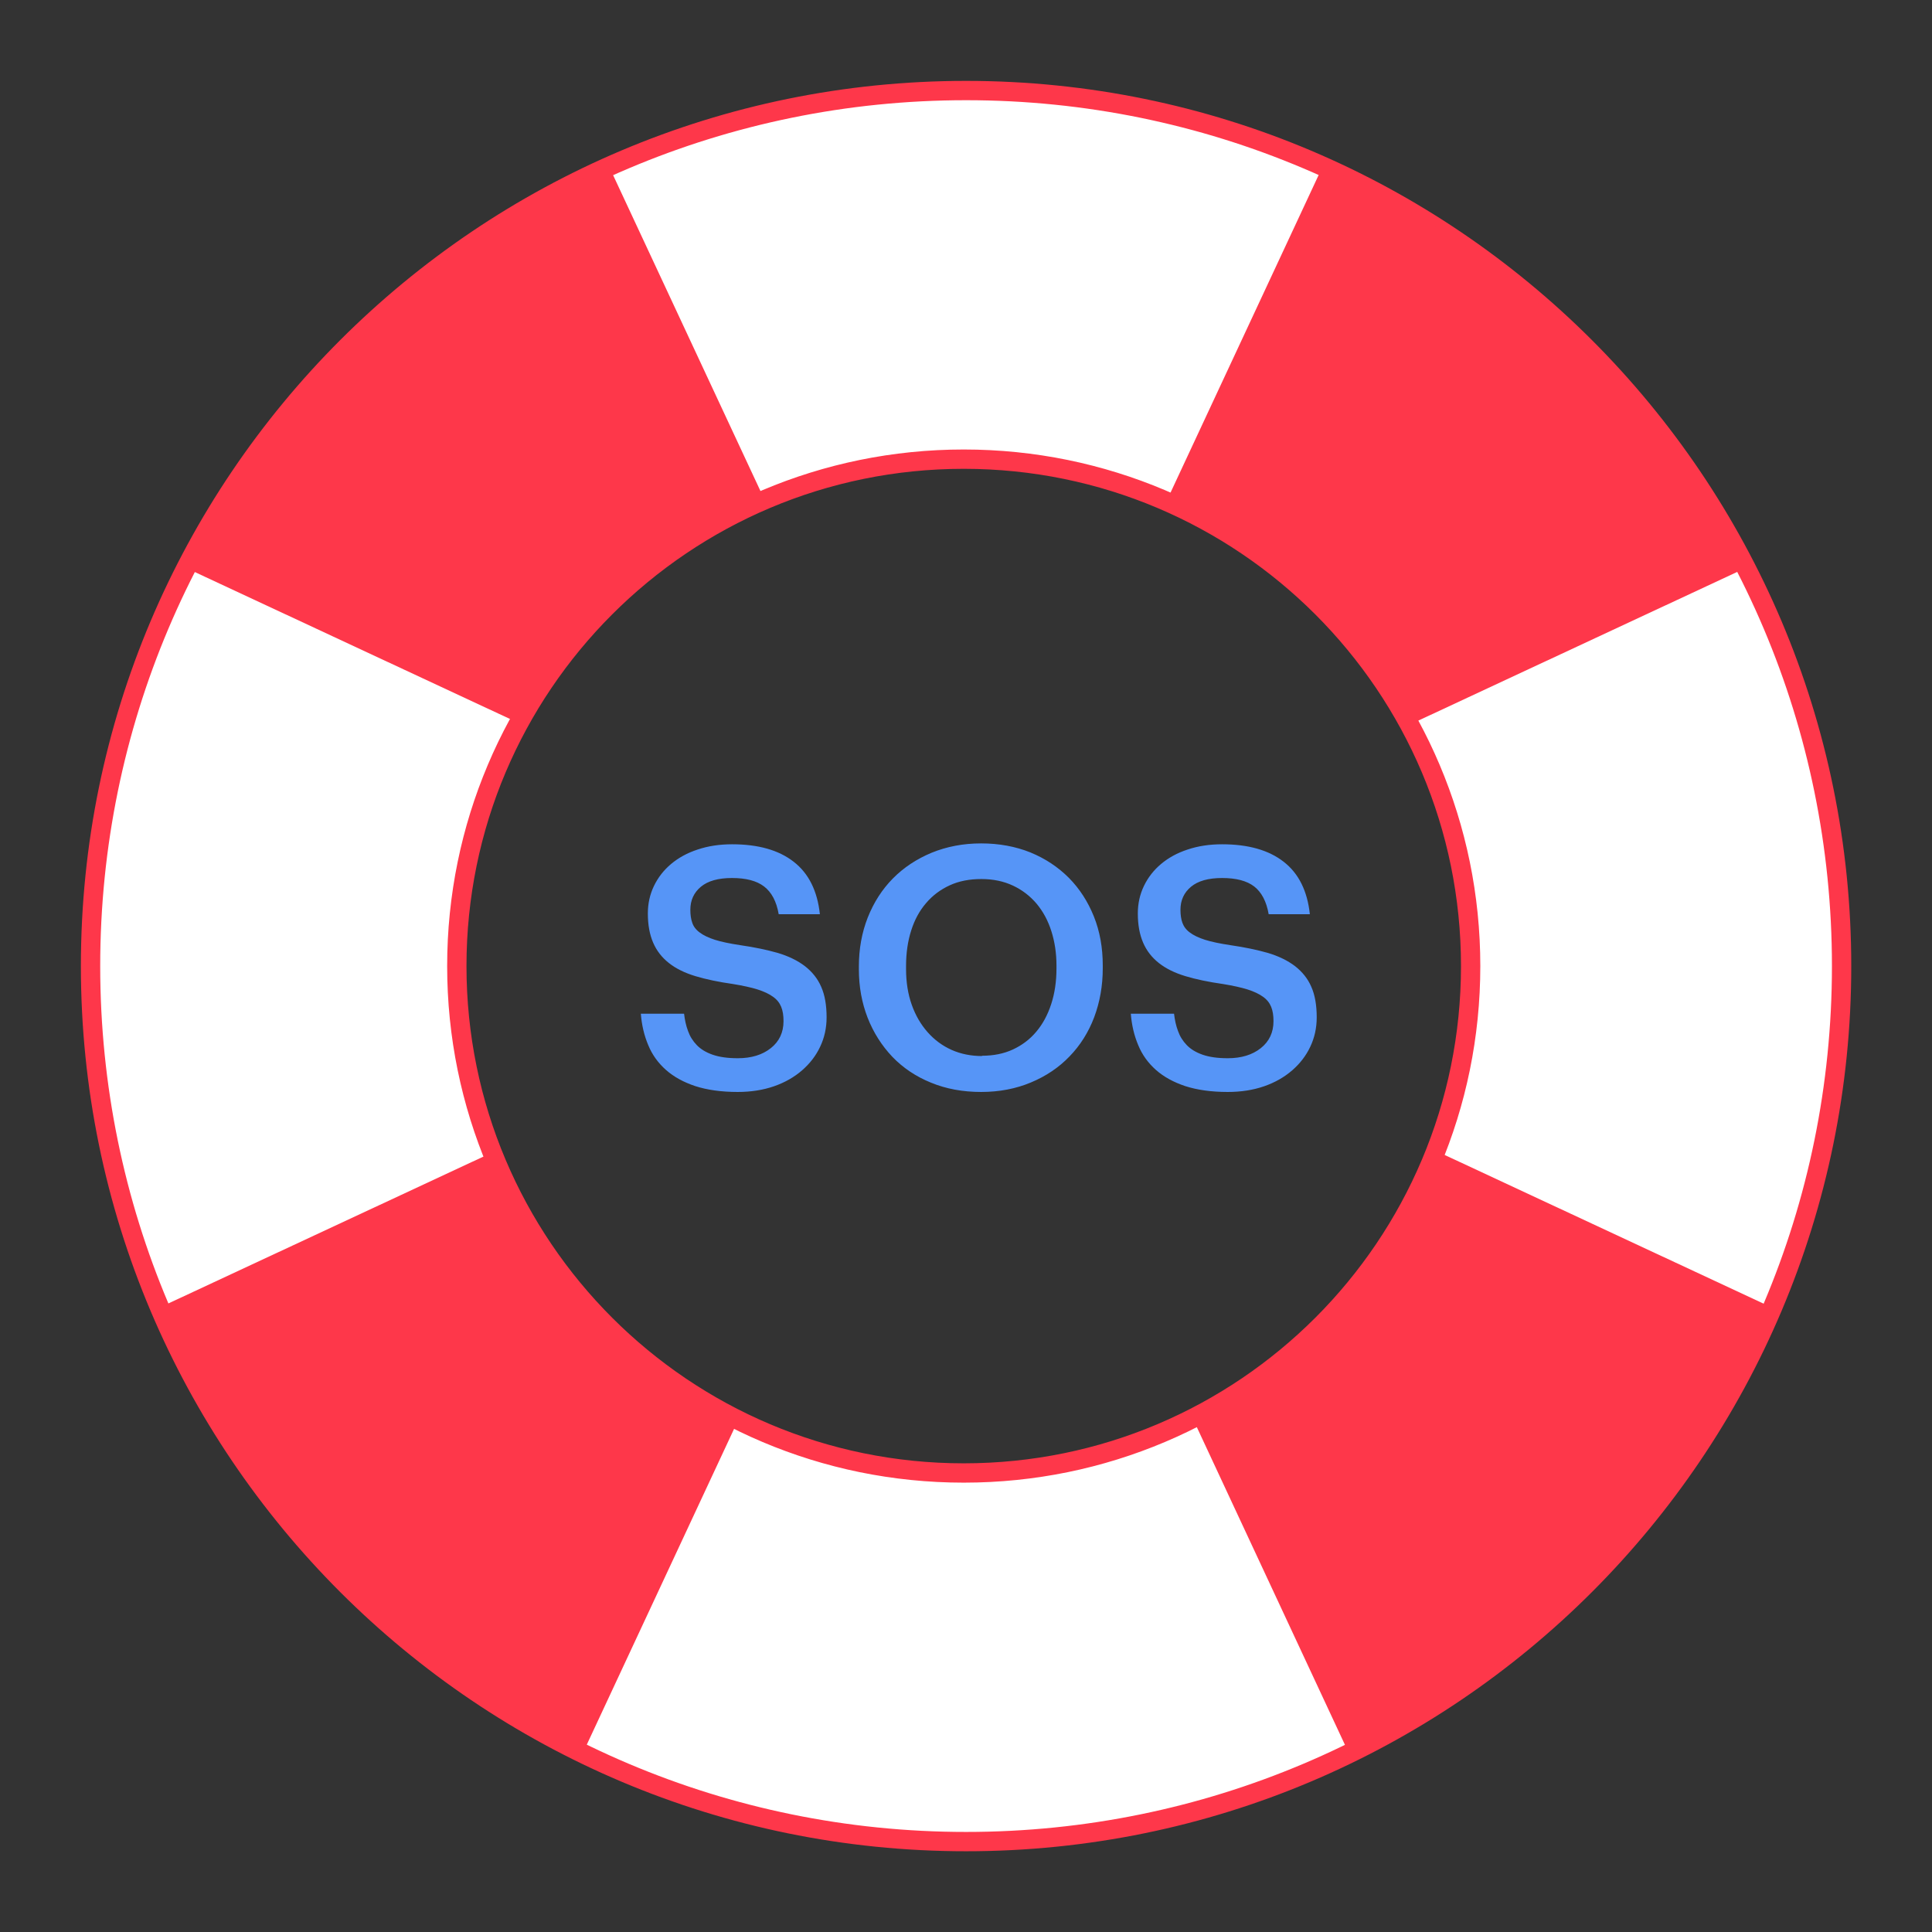
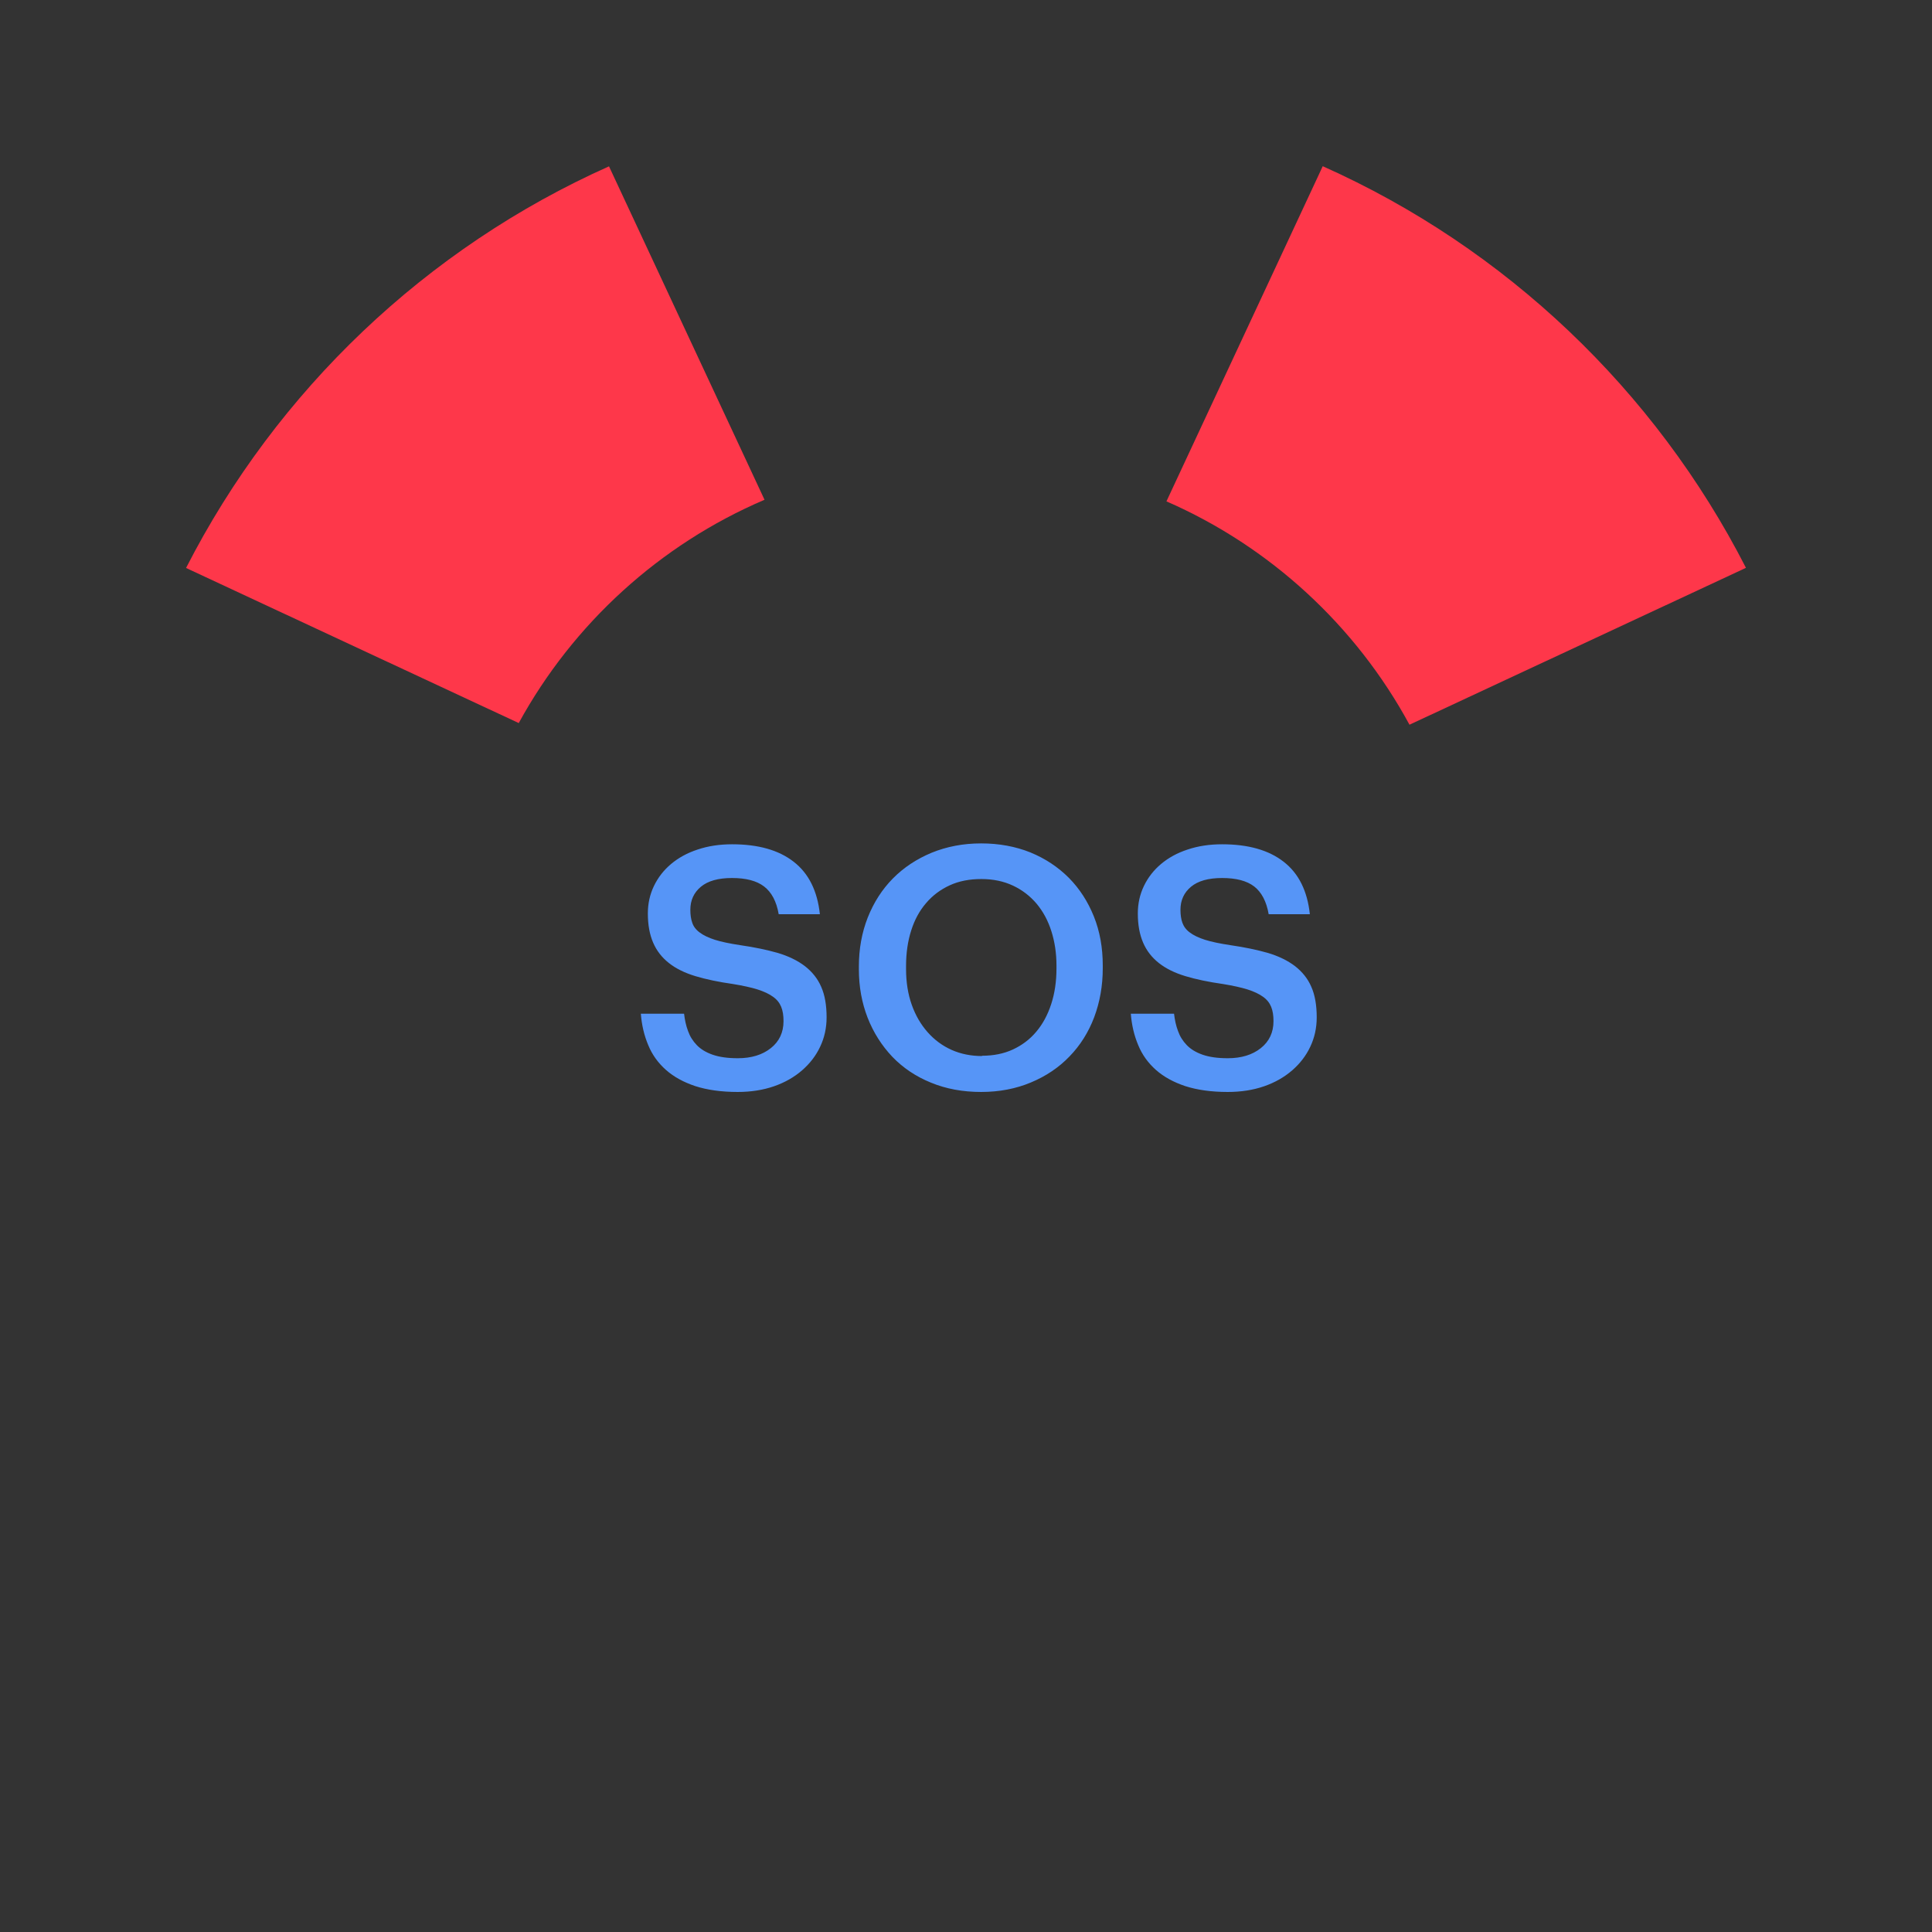
<svg xmlns="http://www.w3.org/2000/svg" xml:space="preserve" width="132.292mm" height="132.292mm" version="1.1" style="shape-rendering:geometricPrecision; text-rendering:geometricPrecision; image-rendering:optimizeQuality; fill-rule:evenodd; clip-rule:evenodd" viewBox="0 0 13229 13229">
  <rect x="0" y="0" width="13229" height="13229" fill="#333333" stroke="none" />
  <defs>
    <style type="text/css">
   
    .str0 {stroke:#FE374A;stroke-width:132.29}
    .fil1 {fill:#FE374A}
    .fil0 {fill:white}
    .fil2 {fill:#5695F7;fill-rule:nonzero}
   
  </style>
  </defs>
  <g id="Слой_x0020_1">
-     <path class="fil0 str0" d="M6615 620c3311,0 5995,2684 5995,5995 0,3311 -2684,5995 -5995,5995 -3311,0 -5995,-2684 -5995,-5995 0,-3311 2684,-5995 5995,-5995zm-16 2524c1917,0 3471,1554 3471,3471 0,1917 -1554,3471 -3471,3471 -1917,0 -3471,-1554 -3471,-3471 0,-1917 1554,-3471 3471,-3471z" />
    <path class="fil1" d="M3552 4951c372,-680 965,-1222 1683,-1529l-1044 -2238 -21 -45c-1251,559 -2275,1535 -2896,2750l32 15 2246 1047z" />
-     <path class="fil1" d="M5054 9723c-764,-380 -1367,-1034 -1684,-1832l-3 2 -2274 1060c566,1334 1600,2420 2897,3053l1049 -2249 15 -33z" />
-     <path class="fil1" d="M8188 9757l1049 2250c1297,-632 2332,-1719 2898,-3053l-2276 -1061 -28 -13c-312,796 -908,1448 -1664,1832l21 45z" />
    <path class="fil1" d="M9652 4962l2295 -1070 8 -4c-622,-1216 -1646,-2191 -2898,-2750l-16 35 -1054 2260c710,310 1297,852 1664,1529z" />
    <path class="fil2" d="M5051 7477c-113,0 -209,-14 -290,-40 -81,-27 -148,-64 -201,-111 -53,-47 -94,-103 -121,-169 -28,-66 -45,-138 -51,-216l296 0c5,42 13,81 27,118 13,37 33,69 60,97 27,28 63,50 109,66 46,16 103,24 172,24 93,0 168,-23 226,-69 58,-46 87,-108 87,-185 0,-39 -5,-71 -16,-98 -11,-27 -29,-50 -56,-69 -26,-19 -62,-36 -106,-50 -45,-14 -100,-26 -167,-37 -99,-14 -185,-32 -258,-54 -73,-22 -134,-52 -182,-90 -48,-38 -84,-84 -108,-140 -24,-56 -36,-122 -36,-199 0,-68 14,-131 42,-189 28,-58 67,-108 117,-150 50,-42 111,-76 182,-99 71,-24 150,-36 236,-36 179,0 320,40 422,120 103,80 162,200 179,359l-282 0c-15,-88 -49,-151 -100,-190 -51,-39 -124,-58 -220,-58 -94,0 -165,20 -213,60 -48,40 -72,93 -72,157 0,34 4,64 13,89 8,25 25,48 51,67 25,19 60,36 104,50 44,14 102,26 175,37 97,14 182,32 256,53 73,22 135,52 185,90 50,39 88,86 112,142 25,56 37,126 37,209 0,73 -15,140 -44,201 -29,62 -71,116 -124,162 -53,46 -117,83 -192,109 -75,26 -158,39 -249,39zm1673 -248c79,0 149,-14 212,-43 62,-29 116,-69 160,-122 44,-52 78,-115 102,-189 24,-73 36,-155 36,-244l0 -19c0,-85 -12,-164 -35,-236 -23,-73 -57,-135 -101,-188 -44,-52 -98,-94 -162,-124 -64,-30 -136,-45 -216,-45 -82,0 -154,14 -217,43 -63,29 -117,69 -162,122 -45,52 -79,115 -102,188 -23,72 -35,153 -35,243l0 19c0,91 13,173 39,246 26,73 62,135 109,188 46,52 101,93 164,121 63,28 133,42 208,42zm-5 248c-126,0 -241,-21 -345,-64 -103,-42 -191,-101 -264,-177 -72,-76 -129,-165 -169,-267 -40,-103 -60,-213 -60,-332l0 -19c0,-120 20,-232 61,-336 41,-103 98,-192 172,-267 74,-75 162,-133 265,-176 103,-42 216,-64 339,-64 123,0 236,21 338,62 102,42 189,100 263,174 73,74 130,162 171,264 41,102 61,214 61,336l0 19c0,120 -20,232 -59,336 -39,103 -96,193 -169,268 -73,76 -161,135 -264,178 -103,43 -216,65 -341,65zm1687 0c-113,0 -209,-14 -290,-40 -81,-27 -148,-64 -201,-111 -53,-47 -94,-103 -121,-169 -28,-66 -45,-138 -51,-216l296 0c5,42 13,81 27,118 13,37 33,69 60,97 27,28 63,50 109,66 46,16 103,24 172,24 93,0 168,-23 226,-69 58,-46 87,-108 87,-185 0,-39 -5,-71 -16,-98 -11,-27 -29,-50 -56,-69 -26,-19 -62,-36 -106,-50 -45,-14 -100,-26 -167,-37 -99,-14 -185,-32 -258,-54 -73,-22 -134,-52 -182,-90 -48,-38 -84,-84 -108,-140 -24,-56 -36,-122 -36,-199 0,-68 14,-131 42,-189 28,-58 67,-108 117,-150 50,-42 111,-76 182,-99 71,-24 150,-36 236,-36 179,0 320,40 422,120 103,80 162,200 179,359l-282 0c-15,-88 -49,-151 -99,-190 -51,-39 -124,-58 -220,-58 -94,0 -165,20 -213,60 -48,40 -72,93 -72,157 0,34 4,64 13,89 9,25 25,48 51,67 25,19 60,36 104,50 44,14 102,26 175,37 97,14 182,32 256,53 73,22 135,52 185,90 50,39 88,86 112,142 25,56 37,126 37,209 0,73 -15,140 -44,201 -29,62 -71,116 -124,162 -53,46 -117,83 -192,109 -75,26 -158,39 -249,39z" />
  </g>
</svg>